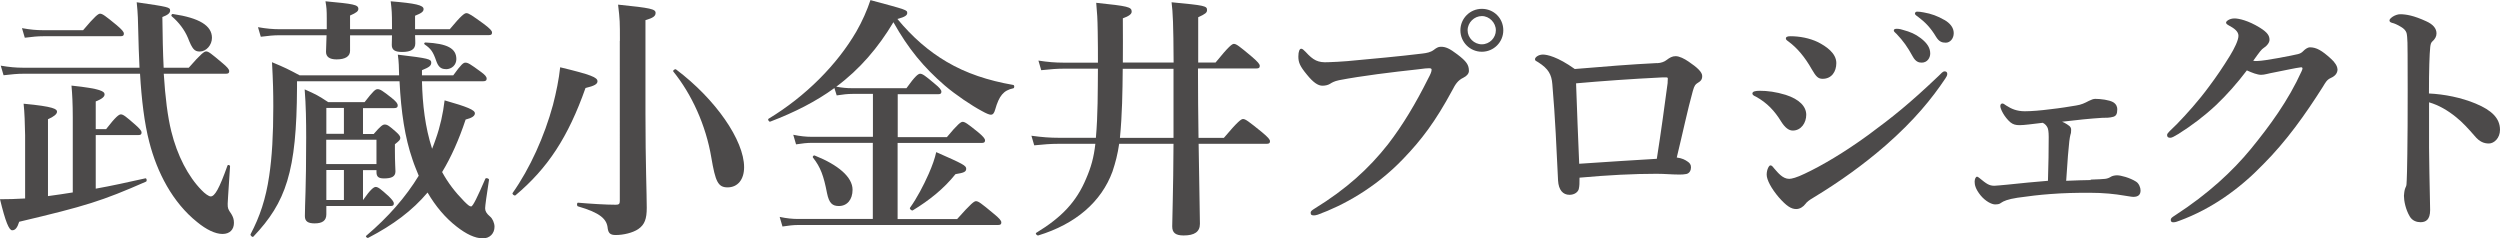
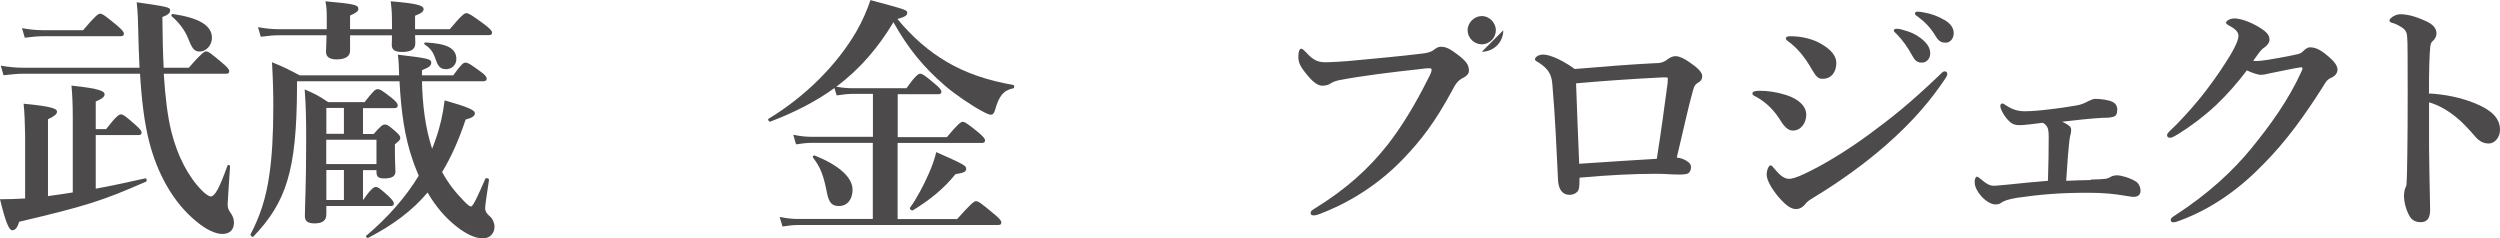
<svg xmlns="http://www.w3.org/2000/svg" id="_レイヤー_2" width="231.89" height="22.11" viewBox="0 0 231.89 22.11">
  <g id="_レイヤー_1-2">
    <path d="M8.88,17.5c1.46-.26,3-.6,4.61-.96.12-.02.17.26.05.31-4.1,1.8-5.59,2.26-11.76,3.72-.17.55-.36.79-.65.79s-.62-.77-1.13-2.88c.72,0,1.49-.02,2.33-.07v-5.86c-.02-1.13-.05-2.09-.14-2.93,2.81.26,3.1.5,3.1.74,0,.22-.29.46-.84.7v7.13c.77-.1,1.54-.22,2.3-.34v-6.96c0-1.25-.05-2.21-.12-2.95,2.78.29,3.07.55,3.07.82,0,.22-.26.43-.82.65v2.57h.96c.91-1.18,1.2-1.37,1.37-1.37.22,0,.46.19,1.34.96.38.34.58.55.58.72s-.07.24-.31.24h-3.94v4.97ZM15.19,6.84c.14,2.21.36,3.98.7,5.35.55,2.23,1.56,4.18,2.81,5.45.29.31.67.58.84.58.38,0,.79-.7,1.56-2.86.05-.12.24-.05.24.07-.19,2.9-.22,3.31-.22,3.46,0,.43.02.5.34.96.17.29.24.5.24.82,0,.62-.38,1.03-1.06,1.03s-1.51-.41-2.35-1.1c-2.28-1.82-3.72-4.61-4.44-7.42-.46-1.75-.72-3.96-.86-6.34H2.18c-.55,0-1.1.05-1.85.14l-.26-.89c.82.14,1.42.19,2.02.19h10.85c-.05-1.15-.1-2.33-.12-3.5-.02-.79-.02-1.44-.14-2.57,2.95.43,3.1.46,3.1.77,0,.24-.22.41-.72.6.02,1.75.05,3.31.12,4.7h2.33c1.15-1.32,1.44-1.51,1.61-1.51.22,0,.46.19,1.49,1.06.46.38.65.6.65.77s-.07.24-.31.24h-5.74ZM7.7,2.81c1.13-1.34,1.42-1.54,1.58-1.54.22,0,.48.19,1.54,1.06.48.41.67.62.67.79s-.07.24-.31.24h-7.15c-.53,0-1.03.05-1.73.14l-.26-.89c.77.14,1.34.19,1.92.19h3.74ZM18.53,4.78c-.5,0-.7-.24-1.1-1.27-.31-.74-.84-1.44-1.49-1.99-.1-.07-.02-.24.1-.22,2.45.36,3.62,1.08,3.62,2.21,0,.67-.53,1.27-1.13,1.27Z" style="fill:#4c4a4a;" />
    <path d="M27.55,7.54v.58c-.02,3.89-.26,6.53-.91,8.67-.62,2.04-1.61,3.55-3.14,5.16-.07.1-.31-.12-.26-.22.86-1.63,1.42-3.29,1.73-5.42.26-1.75.38-3.79.38-6.41,0-1.32-.02-2.28-.12-4.13,1.27.53,1.44.62,2.57,1.22h9.22c-.02-.72-.02-1.25-.12-1.92,2.86.34,3.1.41,3.1.74,0,.29-.19.43-.86.7v.48h2.9c.74-1.03.94-1.18,1.13-1.18.24,0,.46.14,1.39.82.43.31.58.48.58.67,0,.17-.1.24-.36.24h-5.64c.05,2.14.29,4.25.94,6.26.12-.31.24-.6.34-.91.41-1.15.67-2.33.82-3.58,2.11.6,2.81.89,2.81,1.2,0,.24-.26.43-.86.58-.62,1.87-1.34,3.48-2.18,4.87.55,1.01,1.2,1.85,2.04,2.71.34.34.5.48.65.48.17,0,.6-.91,1.32-2.57.05-.12.36-.02.34.1-.22,1.42-.36,2.42-.36,2.64,0,.26.12.48.46.77.22.17.41.6.41.94,0,.62-.43,1.08-1.08,1.08-.74,0-1.56-.41-2.42-1.08-1.06-.82-1.97-1.9-2.71-3.17-1.42,1.68-3.19,3-5.5,4.2-.1.05-.29-.12-.19-.19,2.06-1.75,3.67-3.6,4.87-5.57-.19-.48-.41-.98-.58-1.51-.7-2.02-1.06-4.39-1.2-7.25h-9.46ZM38.5,3.29c.02.36.02.62.02.74,0,.55-.41.79-1.22.79-.67,0-.96-.19-.96-.65,0-.12,0-.38.02-.89h-3.89v1.44c0,.5-.43.79-1.25.79-.65,0-.98-.24-.98-.7,0-.19.02-.67.05-1.54h-4.37c-.53,0-1.03.05-1.73.14l-.26-.89c.79.14,1.39.19,1.99.19h4.39v-.98c0-.82-.02-1.03-.12-1.61,2.57.24,3.05.31,3.05.7,0,.22-.17.36-.77.62v1.27h3.89v-.38c0-1.1-.02-1.39-.12-2.21,2.3.19,3.05.36,3.05.72,0,.24-.19.38-.79.62v1.25h3.22c1.08-1.3,1.37-1.49,1.54-1.49.22,0,.5.19,1.66,1.03.53.41.72.6.72.77s-.07.24-.31.24h-6.82ZM34.68,12.41c.62-.72.82-.86,1.01-.86.24,0,.43.14,1.03.67.24.22.41.38.41.58,0,.17-.1.26-.5.58v.62c0,1.03.05,1.7.05,1.9,0,.48-.36.65-1.06.65-.53,0-.7-.17-.7-.6v-.17h-1.25v2.78c.72-1.03,1.01-1.22,1.18-1.22.22,0,.46.19,1.2.86.29.29.48.5.48.67s-.07.24-.31.24h-5.95v.77c0,.58-.36.84-1.08.84-.6,0-.91-.17-.91-.67,0-1.2.12-2.45.12-7.3,0-1.49-.02-2.98-.14-4.46,1.08.48,1.22.55,2.18,1.18h3.38c.82-1.06,1.01-1.2,1.2-1.2.24,0,.46.14,1.32.82.41.34.55.5.55.7,0,.17-.1.24-.36.24h-2.86v2.4h1.01ZM31.9,10.01h-1.63v2.4h1.63v-2.4ZM30.26,15.22h4.66v-2.26h-4.66v2.26ZM31.9,18.55v-2.78h-1.63v2.78h1.63ZM41.35,6.41c-.46,0-.7-.22-.89-.77-.29-.84-.5-1.13-1.06-1.51-.1-.07-.05-.19.07-.19,2.02.1,2.86.55,2.86,1.54,0,.53-.41.94-.98.94Z" style="fill:#4c4a4a;" />
-     <path d="M54.31,8.16c-1.61,4.56-3.5,7.44-6.5,9.96-.1.07-.34-.12-.26-.22,1.61-2.28,2.95-5.26,3.74-8.16.31-1.2.55-2.38.67-3.5,2.9.7,3.46.94,3.46,1.3,0,.26-.29.43-1.1.62ZM57.5,3.79c0-1.8,0-1.92-.17-3.36,3.05.31,3.48.41,3.48.77,0,.29-.22.46-.94.67v8.62c0,4.73.12,7.39.12,8.79,0,1.01-.19,1.56-.79,1.97-.5.34-1.37.55-2.09.55-.5,0-.67-.17-.74-.6-.07-.89-.7-1.46-2.76-2.06-.12-.02-.12-.34,0-.34,1.15.1,2.59.19,3.5.19.29,0,.38-.07.38-.34V3.79ZM67.49,17.38c-.89,0-1.13-.53-1.51-2.76-.5-3-1.82-5.88-3.53-7.99-.07-.1.17-.26.26-.19,3.67,2.76,6.31,6.58,6.31,9.07,0,1.13-.58,1.87-1.54,1.87Z" style="fill:#4c4a4a;" />
    <path d="M77.38,8.18c-1.68,1.22-3.65,2.23-5.93,3.1-.12.05-.26-.19-.17-.26,3.46-2.09,6.38-5.04,8.16-8.11.55-.96.98-1.94,1.3-2.9,3.38.91,3.41.91,3.41,1.2,0,.19-.17.36-.91.55,1.39,1.68,2.88,2.98,4.58,3.98,1.8,1.06,3.82,1.73,6.17,2.14.12.02.12.29,0,.31-.91.19-1.32.7-1.68,1.97-.1.36-.22.48-.41.48-.14,0-.43-.12-.82-.34-.94-.5-2.45-1.51-3.46-2.38-1.94-1.68-3.36-3.38-4.75-5.86-1.39,2.33-3.12,4.37-5.3,5.98.55.1.98.14,1.42.14h5.09c.82-1.15,1.1-1.34,1.27-1.34.22,0,.48.19,1.39.96.38.31.58.53.58.7s-.07.24-.31.24h-3.74v3.98h4.56c1.01-1.22,1.3-1.42,1.46-1.42.22,0,.48.19,1.46.98.43.36.62.58.62.74s-.07.24-.31.24h-7.8v7.06h5.52c1.3-1.46,1.58-1.66,1.75-1.66.22,0,.48.19,1.63,1.15.53.43.72.65.72.82s-.07.24-.31.24h-18.53c-.43,0-.89.05-1.46.14l-.26-.89c.67.14,1.2.19,1.7.19h6.94v-7.06h-5.66c-.43,0-.89.05-1.46.14l-.26-.89c.67.14,1.2.19,1.7.19h5.69v-3.98h-1.9c-.43,0-.89.05-1.46.14l-.22-.7ZM77.81,19.11c-.6,0-.91-.26-1.1-1.2-.31-1.61-.6-2.4-1.3-3.29-.07-.1.05-.24.17-.19,2.16.86,3.5,1.99,3.5,3.17,0,.91-.5,1.51-1.27,1.51ZM88.63,16.15c-1.1,1.37-2.42,2.42-3.96,3.36-.1.07-.34-.14-.26-.24.65-.91,1.25-2.06,1.73-3.14.34-.77.58-1.46.7-2.02,2.5,1.1,2.78,1.25,2.78,1.54s-.22.38-.98.5Z" style="fill:#4c4a4a;" />
-     <path d="M111.12,6.38c0,2.14.02,4.27.05,6.41h2.35c1.32-1.56,1.61-1.75,1.78-1.75.22,0,.48.19,1.73,1.2.58.48.77.7.77.86s-.07.24-.31.24h-6.31c.05,3.98.12,6.34.12,7.42,0,.74-.5,1.08-1.51,1.08-.74,0-1.06-.24-1.06-.84,0-.84.1-3.17.12-7.66h-5.04c-.14.96-.34,1.73-.62,2.57-1.03,2.81-3.41,4.87-6.89,5.93-.12.02-.29-.17-.19-.24,2.4-1.46,3.74-2.9,4.63-5.02.46-1.06.72-1.97.86-3.24h-3.46c-.67,0-1.32.05-2.21.14l-.26-.89c1.01.14,1.75.19,2.52.19h3.46c.19-2.14.17-4.27.19-6.41h-3.17c-.62,0-1.25.05-2.09.14l-.26-.89c.91.14,1.58.19,2.28.19h3.24c0-.86,0-1.82-.02-2.86-.02-1.3-.05-1.68-.14-2.69,2.95.31,3.29.38,3.29.82,0,.24-.29.43-.82.62,0,1.54.02,2.9,0,4.1h4.71c-.02-3.62-.07-4.63-.19-5.59,3.07.29,3.29.34,3.29.72,0,.24-.14.36-.82.67v4.2h1.61c1.25-1.54,1.54-1.73,1.7-1.73.22,0,.48.19,1.68,1.2.53.46.72.67.72.84s-.07.24-.31.24h-5.4ZM104.14,6.38c-.02,2.14-.05,4.27-.26,6.41h4.97v-6.41h-4.71Z" style="fill:#4c4a4a;" />
-     <path d="M124.2,7.44c-.46.1-.65.22-.84.34s-.46.17-.7.17c-.41,0-.86-.31-1.44-1.03-.65-.79-.79-1.13-.79-1.68,0-.48.12-.72.26-.72.12,0,.22.1.41.29.72.79,1.15,1.01,2.09.96.6-.02,1.18-.05,1.78-.1,2.35-.22,4.75-.43,6.94-.7.43-.05.79-.12,1.08-.34.22-.17.41-.29.62-.29.48-.02.86.17,1.56.7.86.65,1.08.98,1.08,1.54,0,.22-.17.46-.5.62-.55.26-.77.65-1.03,1.15-1.61,2.98-2.88,4.63-4.56,6.38-2.62,2.74-5.62,4.34-7.92,5.18-.14.05-.29.07-.36.07-.22,0-.31-.05-.31-.26,0-.12.12-.22.38-.38,2.9-1.78,5.02-3.7,6.79-5.95,1.39-1.8,2.59-3.82,3.74-6.12.22-.41.31-.62.31-.82,0-.1-.12-.12-.24-.12s-.48.02-1.01.1c-2.4.26-5.21.6-7.34,1.01ZM139.44,2.81c0,1.1-.89,1.99-1.99,1.99s-1.99-.89-1.99-1.99.89-1.99,1.99-1.99,1.99.86,1.99,1.99ZM136.13,2.81c0,.7.6,1.3,1.32,1.3s1.3-.6,1.3-1.3-.6-1.32-1.3-1.32-1.32.6-1.32,1.32Z" style="fill:#4c4a4a;" />
+     <path d="M124.2,7.44c-.46.1-.65.22-.84.34s-.46.17-.7.17c-.41,0-.86-.31-1.44-1.03-.65-.79-.79-1.13-.79-1.68,0-.48.12-.72.26-.72.12,0,.22.1.41.29.72.79,1.15,1.01,2.09.96.6-.02,1.18-.05,1.78-.1,2.35-.22,4.75-.43,6.94-.7.43-.05.79-.12,1.08-.34.22-.17.41-.29.62-.29.48-.02.86.17,1.56.7.86.65,1.08.98,1.08,1.54,0,.22-.17.46-.5.62-.55.26-.77.65-1.03,1.15-1.61,2.98-2.88,4.63-4.56,6.38-2.62,2.74-5.62,4.34-7.92,5.18-.14.05-.29.07-.36.07-.22,0-.31-.05-.31-.26,0-.12.12-.22.38-.38,2.9-1.78,5.02-3.7,6.79-5.95,1.39-1.8,2.59-3.82,3.74-6.12.22-.41.31-.62.31-.82,0-.1-.12-.12-.24-.12s-.48.02-1.01.1c-2.4.26-5.21.6-7.34,1.01ZM139.44,2.81c0,1.1-.89,1.99-1.99,1.99ZM136.13,2.81c0,.7.6,1.3,1.32,1.3s1.3-.6,1.3-1.3-.6-1.32-1.3-1.32-1.32.6-1.32,1.32Z" style="fill:#4c4a4a;" />
    <path d="M153.72,5.86c.38-.02.67-.14.86-.29.29-.22.53-.36.84-.36.36,0,.82.24,1.2.5.82.55,1.27.98,1.27,1.34,0,.34-.14.48-.46.67-.14.1-.26.17-.41.72-.5,1.8-.91,3.79-1.49,6.17.53.07.77.22.98.36.22.14.34.29.34.55s-.12.55-.43.62c-.24.05-.41.05-.7.05-.65,0-1.3-.07-2.06-.07-2.14,0-4.49.12-7.15.36,0,.55,0,.74-.07,1.06-.07.26-.38.53-.86.53-.62,0-1.01-.46-1.06-1.32-.14-2.86-.26-5.83-.53-8.93-.07-.91-.36-1.44-1.3-2.04-.22-.14-.31-.14-.31-.29,0-.17.31-.43.74-.43.36,0,1.34.19,2.95,1.34,2.86-.24,5.18-.43,7.63-.55ZM154.68,7.66c.02-.24.02-.29.02-.36,0-.1-.05-.12-.14-.12h-.38c-2.88.14-5.62.34-7.99.55.1,2.52.17,4.94.29,7.46,2.93-.19,5.02-.34,7.2-.46.41-2.59.72-4.94,1.01-7.08Z" style="fill:#4c4a4a;" />
    <path d="M162.55,8.66c0-.17.26-.24.67-.24.72,0,1.51.1,2.42.38,1.27.41,1.9,1.08,1.9,1.85,0,.72-.46,1.46-1.25,1.46-.36,0-.72-.26-1.08-.84-.6-.98-1.3-1.73-2.33-2.3-.24-.1-.34-.19-.34-.31ZM166.61,19.39c-.48,0-.91-.29-1.61-1.08-.7-.82-1.13-1.63-1.13-2.11s.22-.86.34-.86c.17,0,.22.14.36.29.36.41.79.96,1.39.96.22,0,.7-.12,1.44-.48,1.58-.74,3.67-1.97,5.88-3.58,2.26-1.66,3.82-2.9,6.55-5.5.24-.24.38-.41.55-.41s.24.1.24.24-.07.26-.17.41c-1.25,1.87-2.88,3.89-5.57,6.24-2.02,1.75-4.18,3.31-6.67,4.82-.41.24-.62.41-.74.58-.22.29-.53.48-.86.48ZM165.65,3.55c0-.1.1-.19.41-.19.86,0,1.78.17,2.57.55.74.38,1.7,1.01,1.7,1.94,0,.79-.43,1.46-1.27,1.46-.43,0-.62-.22-1.01-.89-.62-1.1-1.34-1.97-2.16-2.57-.19-.14-.24-.17-.24-.31ZM178.15,3.53c.65.5.89.94.89,1.44,0,.38-.26.84-.79.84-.26,0-.55-.07-.82-.55-.5-.91-.89-1.46-1.51-2.11-.1-.1-.26-.22-.26-.31,0-.14.12-.17.29-.17.22,0,.48.07.55.1.7.19,1.15.38,1.66.77ZM180.36,1.85c.5.29.86.7.86,1.22s-.34.89-.74.89c-.36,0-.62-.1-.89-.53-.5-.84-1.01-1.37-1.68-1.87-.1-.07-.29-.19-.29-.29,0-.12.1-.19.19-.19.14,0,.41.02.62.07.7.12,1.3.34,1.92.7Z" style="fill:#4c4a4a;" />
    <path d="M193.92,16.66c.77-.02,1.1-.05,1.34-.07.22-.02.43-.12.53-.19.1-.07.34-.14.58-.14.34,0,1.18.22,1.75.58.29.17.43.58.43.82,0,.38-.19.6-.67.6-.19,0-.48-.07-.86-.12-.82-.14-1.85-.26-3.24-.26-1.15,0-2.35.02-3.62.12-.96.07-1.97.19-3.02.34-.91.14-1.3.31-1.54.48-.12.1-.26.14-.55.14-.31,0-.89-.29-1.34-.84-.48-.6-.55-.98-.55-1.27,0-.24.1-.46.22-.46.07,0,.12.05.22.12.67.55.91.72,1.39.72.22,0,.53-.05,1.18-.1,1.42-.14,2.45-.26,3.79-.36.05-1.68.07-2.74.07-4.06,0-.48-.05-.77-.12-.89-.07-.14-.19-.31-.43-.43-1.01.12-1.73.22-2.16.22-.36,0-.6-.07-.84-.26-.58-.5-.94-1.25-.94-1.51,0-.17.1-.24.19-.24s.17.05.36.19c.48.31.98.53,1.73.53.6,0,1.46-.07,2.38-.19.91-.1,1.75-.24,2.35-.34.5-.07.84-.24,1.2-.43.24-.12.43-.19.6-.19.5,0,1.3.1,1.66.31.31.19.38.46.38.65,0,.46-.12.62-.36.7-.34.1-.7.1-1.06.1-1.1.07-2.28.19-3.7.36.14.05.26.12.46.24.36.22.38.36.38.53,0,.22-.02.34-.07.46-.02.1-.07.29-.1.58-.07.62-.17,1.75-.29,3.67.96-.05,1.56-.05,2.28-.07Z" style="fill:#4c4a4a;" />
    <path d="M216.82,6.41c0,.34-.17.62-.62.82-.38.17-.5.43-.74.82-1.63,2.57-3.38,5.04-5.54,7.2-2.18,2.26-4.78,4.13-7.78,5.23-.19.07-.36.14-.55.14-.14,0-.24-.05-.24-.22s.12-.24.41-.43c3.07-1.99,5.33-4.1,7.01-6.14,1.75-2.14,3.48-4.49,4.73-7.25.05-.12.07-.19.07-.24s-.05-.1-.12-.1c-.58.07-1.37.26-2.42.46-.67.12-.96.24-1.3.24s-.84-.19-1.32-.41c-.91,1.2-1.87,2.28-2.86,3.22-1.1,1.03-2.26,1.9-3.48,2.67-.43.26-.62.36-.77.36-.22,0-.29-.1-.29-.26,0-.19.34-.43.91-1.01.91-.94,1.97-2.11,2.98-3.48.67-.89,1.32-1.85,1.94-2.86.41-.67.79-1.44.79-1.85s-.41-.7-.86-.94c-.22-.12-.29-.19-.29-.29,0-.12.31-.38.79-.38.38,0,1.27.19,2.35.86.74.46.89.77.89,1.13,0,.26-.26.58-.53.74-.22.14-.38.36-.98,1.2.07.02.24.02.36.02.48-.02,1.06-.12,1.87-.26.98-.17,1.61-.31,1.92-.38.19-.05.34-.12.5-.29.12-.12.36-.34.62-.34.58,0,1.1.29,1.94,1.06.36.31.6.7.6.96Z" style="fill:#4c4a4a;" />
    <path d="M229.66,9.62c1.44.6,2.23,1.34,2.23,2.42,0,.77-.55,1.27-1.03,1.27-.43,0-.86-.14-1.32-.7-.58-.67-1.13-1.27-1.73-1.75-.77-.62-1.58-1.1-2.5-1.37v4.18c0,1.01.05,3.22.1,5.81,0,.91-.41,1.13-.89,1.13-.34,0-.77-.12-1.01-.55-.38-.65-.53-1.44-.53-1.9,0-.12.05-.55.12-.7.07-.14.12-.26.12-.41.02-.31.07-.98.1-5.38.02-2.28,0-4.32,0-6.58,0-.62,0-1.7-.1-2.04-.07-.22-.26-.41-.5-.55-.36-.22-.65-.34-.84-.38-.17-.05-.24-.12-.24-.22,0-.14.17-.26.31-.36.19-.12.46-.22.67-.22.55,0,1.27.12,2.42.65.65.29.96.67.96,1.13,0,.29-.14.53-.41.77-.1.1-.14.24-.17.48-.07.67-.12,2.09-.12,4.32,1.44.07,3,.38,4.34.94Z" style="fill:#4c4a4a;" />
  </g>
</svg>